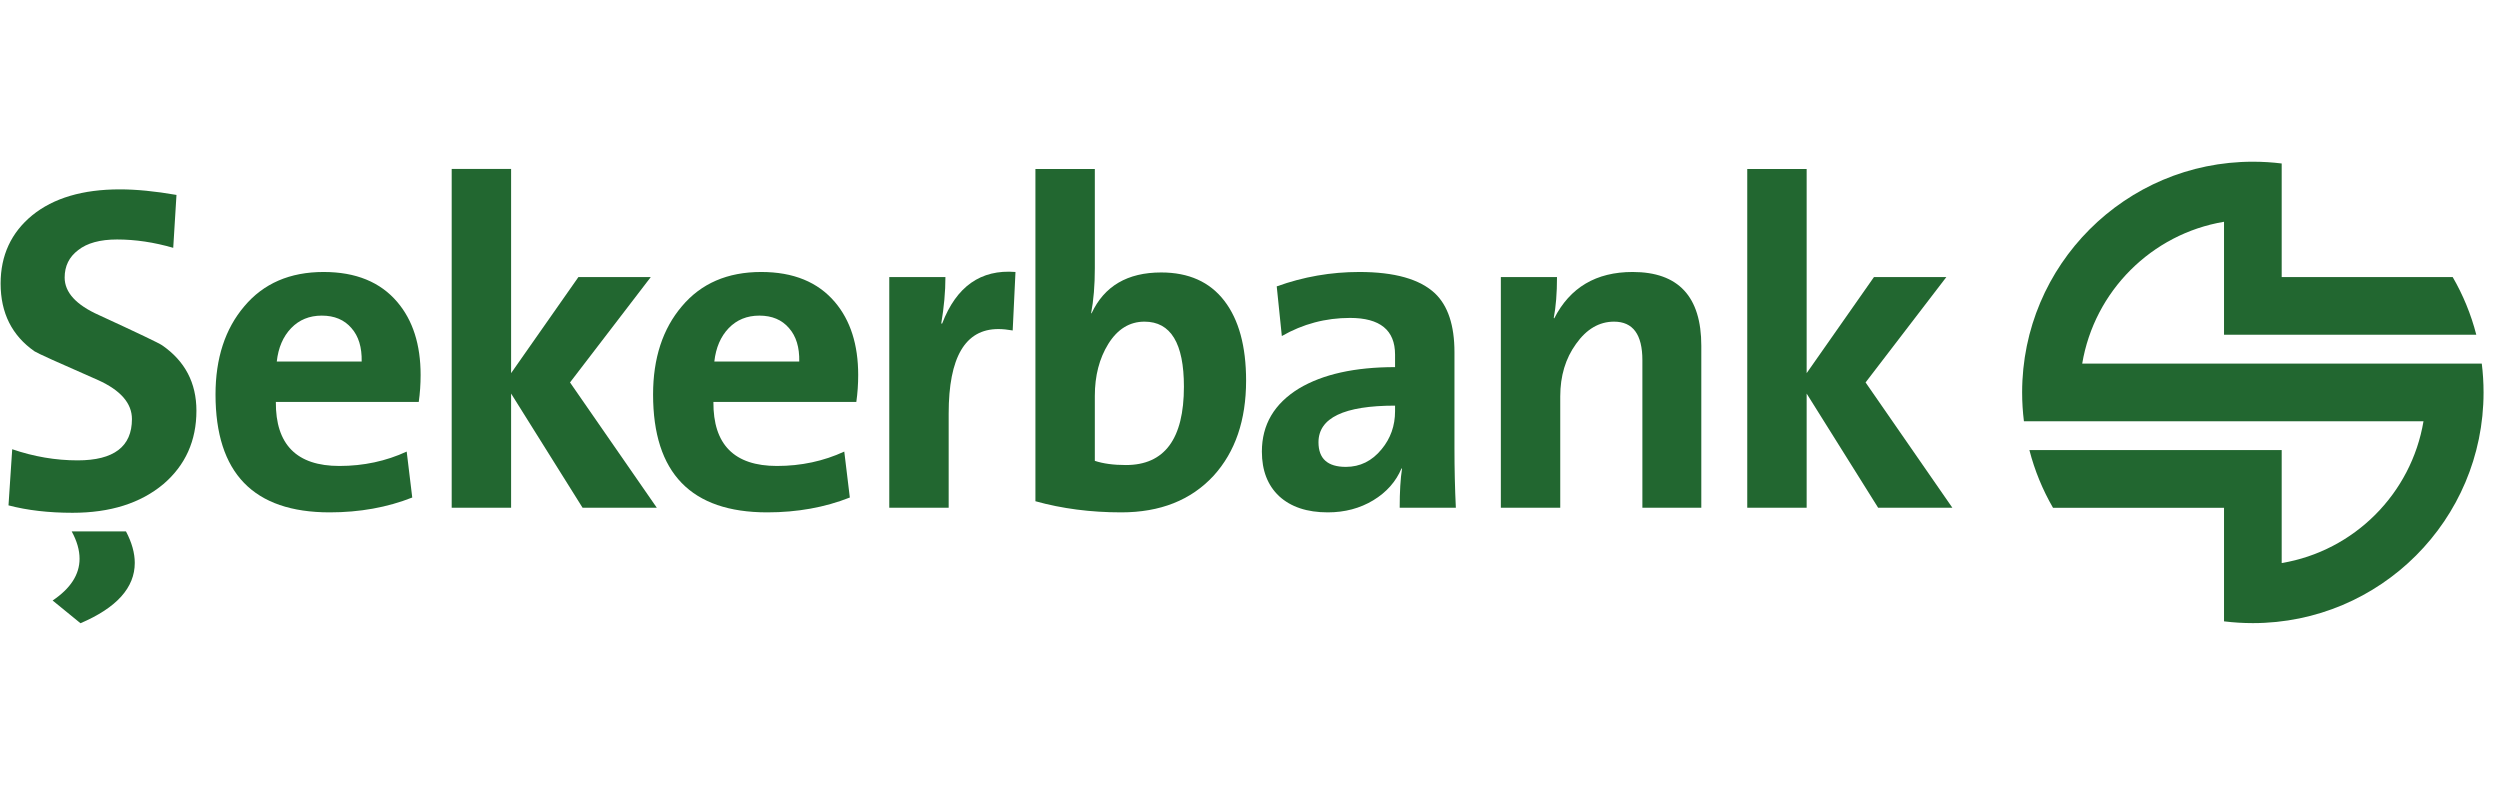
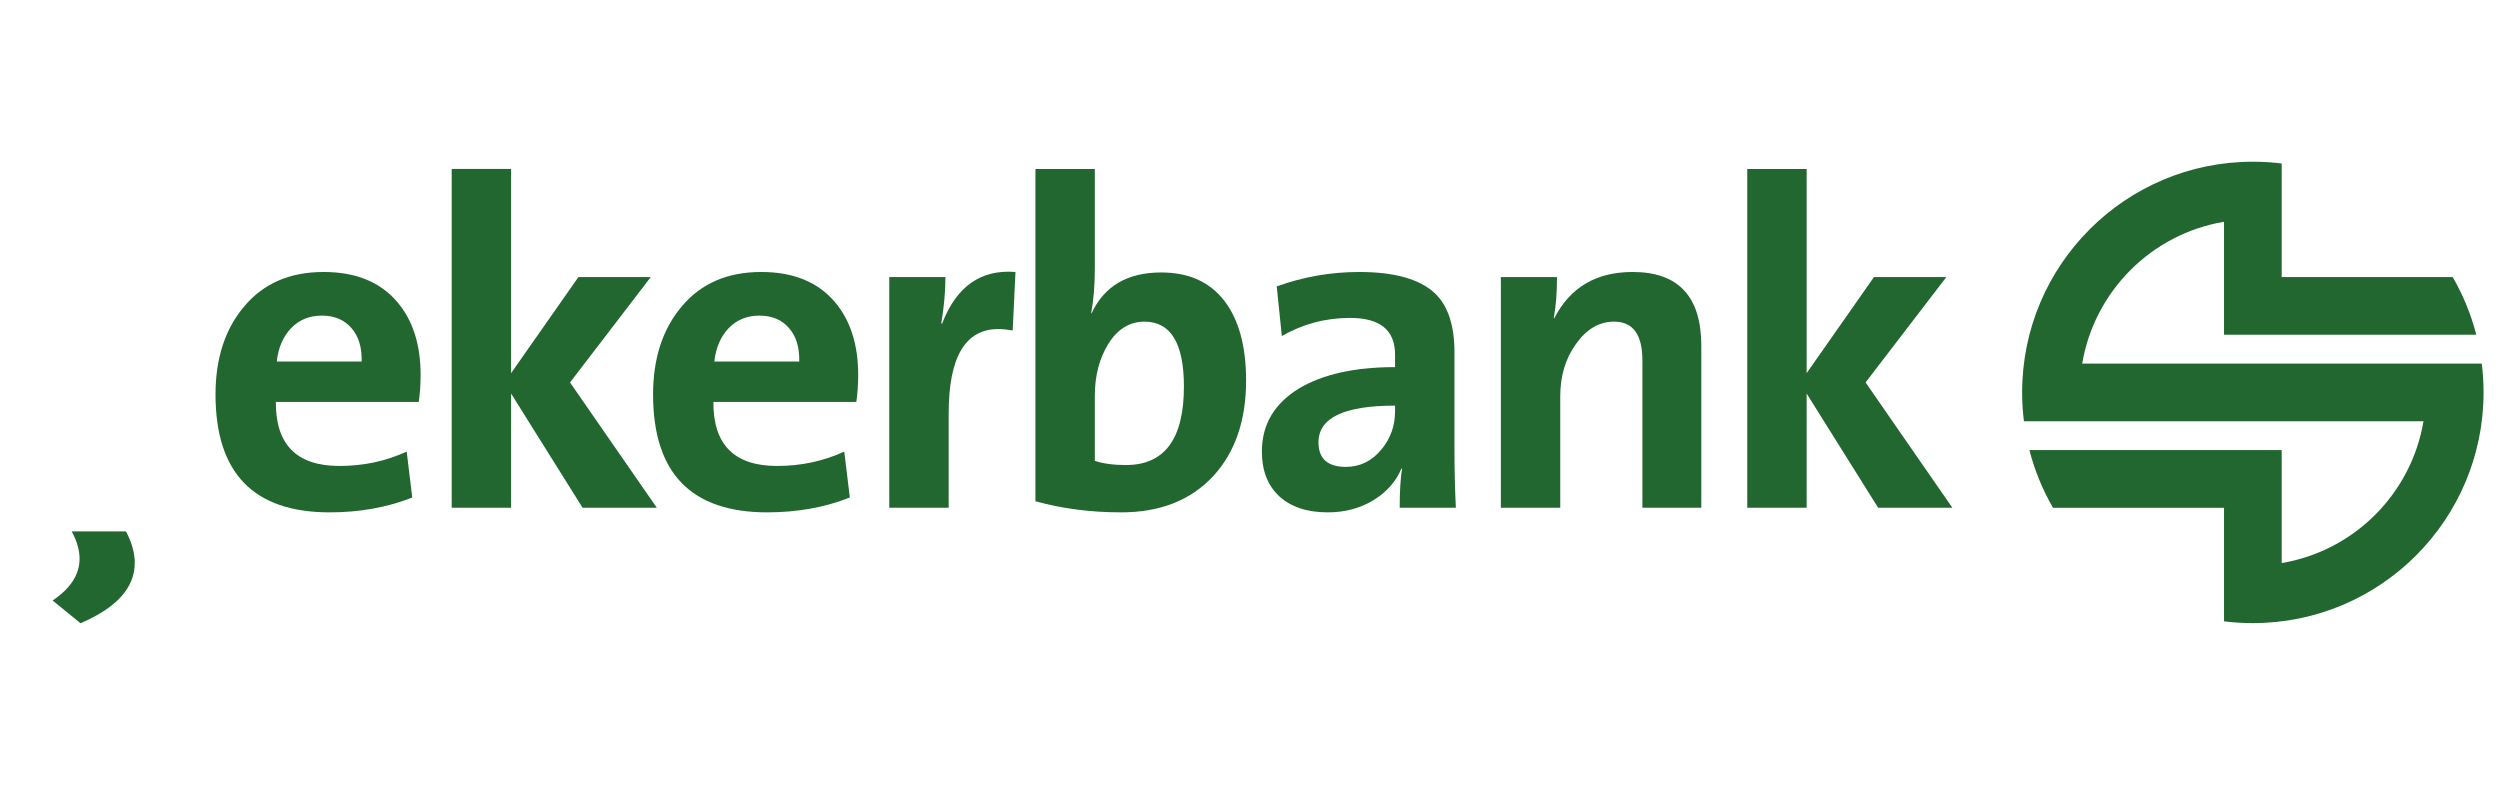
<svg xmlns="http://www.w3.org/2000/svg" width="130" height="41" viewBox="0 0 130 41" fill="none">
  <path d="M108.275 18.906H129.052C129.114 19.397 129.145 19.898 129.145 20.406C129.145 27.031 123.774 32.402 117.148 32.402C116.64 32.402 116.14 32.371 115.649 32.31V31.064V29.279V26.404H110.442H107.817H106.756C106.219 25.476 105.803 24.469 105.529 23.405H107.817H115.649H118.481H118.648V29.279C122.416 28.647 125.389 25.673 126.022 21.905H108.275H106.484H105.244C105.183 21.414 105.151 20.913 105.151 20.406C105.151 13.78 110.523 8.409 117.148 8.409C117.656 8.409 118.157 8.44 118.648 8.501V9.746V11.532V14.407H123.855H126.479H127.54C128.077 15.335 128.494 16.342 128.767 17.406H125.634H118.648H115.815H115.649V11.532C111.881 12.164 108.907 15.138 108.275 18.906Z" fill="#226730" />
  <path fill-rule="evenodd" clip-rule="evenodd" d="M44.626 19.5C44.626 19.983 44.593 20.45 44.529 20.9H37.097C37.081 23.12 38.183 24.23 40.403 24.23C41.658 24.23 42.824 23.98 43.902 23.482L44.191 25.871C42.888 26.386 41.457 26.643 39.896 26.643C35.939 26.643 33.96 24.6 33.96 20.514C33.96 18.632 34.459 17.103 35.456 15.929C36.454 14.739 37.829 14.143 39.583 14.143C41.255 14.143 42.534 14.666 43.419 15.712C44.223 16.661 44.626 17.924 44.626 19.5ZM41.561 18.801C41.577 18.061 41.4 17.482 41.03 17.063C40.66 16.629 40.146 16.412 39.486 16.412C38.843 16.412 38.312 16.629 37.893 17.063C37.475 17.498 37.226 18.077 37.145 18.801H41.561Z" fill="#226730" />
  <path fill-rule="evenodd" clip-rule="evenodd" d="M64.797 19.79C64.797 21.849 64.234 23.498 63.108 24.737C61.934 26.008 60.333 26.643 58.306 26.643C56.714 26.643 55.226 26.45 53.842 26.064V8.787H56.931V13.95C56.931 14.835 56.867 15.616 56.738 16.291H56.762C57.422 14.876 58.628 14.168 60.382 14.168C61.813 14.168 62.907 14.658 63.663 15.639C64.419 16.621 64.797 18.004 64.797 19.79ZM61.564 20.104C61.564 17.852 60.88 16.726 59.513 16.726C58.741 16.726 58.113 17.111 57.631 17.884C57.164 18.64 56.931 19.541 56.931 20.586V23.964C57.365 24.109 57.904 24.182 58.548 24.182C60.558 24.182 61.564 22.822 61.564 20.104Z" fill="#226730" />
  <path fill-rule="evenodd" clip-rule="evenodd" d="M75.704 26.401H72.784C72.784 25.565 72.824 24.89 72.905 24.375L72.881 24.351C72.591 25.042 72.1 25.597 71.409 26.016C70.717 26.434 69.929 26.643 69.044 26.643C67.967 26.643 67.122 26.361 66.511 25.798C65.915 25.235 65.618 24.463 65.618 23.482C65.618 22.082 66.261 20.988 67.548 20.2C68.787 19.46 70.452 19.09 72.543 19.09V18.439C72.543 17.168 71.763 16.532 70.202 16.532C68.931 16.532 67.749 16.846 66.655 17.474L66.39 14.892C67.773 14.393 69.205 14.143 70.685 14.143C72.519 14.143 73.83 14.514 74.618 15.254C75.294 15.897 75.632 16.919 75.632 18.318V23.313C75.632 24.375 75.656 25.404 75.704 26.401ZM72.543 21.383V21.093C69.889 21.093 68.561 21.728 68.561 22.999C68.561 23.852 69.036 24.278 69.985 24.278C70.725 24.278 71.344 23.972 71.843 23.361C72.31 22.798 72.543 22.139 72.543 21.383Z" fill="#226730" />
  <path fill-rule="evenodd" clip-rule="evenodd" d="M52.805 14.143L52.66 17.184C52.387 17.136 52.138 17.111 51.912 17.111C50.191 17.111 49.331 18.576 49.331 21.503V26.401H46.242V14.409H49.162C49.162 15.165 49.089 15.969 48.945 16.822H48.993C49.733 14.892 51.004 13.999 52.805 14.143Z" fill="#226730" />
  <path fill-rule="evenodd" clip-rule="evenodd" d="M88.468 26.401H85.404V18.728C85.404 17.393 84.913 16.726 83.931 16.726C83.159 16.726 82.5 17.111 81.953 17.884C81.406 18.64 81.133 19.549 81.133 20.61V26.401H78.044V14.409H80.964C80.964 15.245 80.907 15.953 80.795 16.532L80.819 16.557C81.639 14.948 82.999 14.143 84.897 14.143C87.278 14.143 88.468 15.423 88.468 17.98V26.401Z" fill="#226730" />
  <path fill-rule="evenodd" clip-rule="evenodd" d="M101.522 26.401H97.662L93.946 20.466V26.401H90.857V8.787H93.946V19.404L97.445 14.409H101.209L97.01 19.887L101.522 26.401Z" fill="#226730" />
  <path fill-rule="evenodd" clip-rule="evenodd" d="M21.872 19.5C21.872 19.983 21.839 20.45 21.775 20.9H14.344C14.328 23.12 15.429 24.23 17.649 24.23C18.904 24.23 20.07 23.98 21.148 23.482L21.437 25.871C20.134 26.386 18.703 26.643 17.143 26.643C13.185 26.643 11.207 24.6 11.207 20.514C11.207 18.632 11.705 17.103 12.703 15.929C13.7 14.739 15.075 14.143 16.829 14.143C18.502 14.143 19.781 14.666 20.665 15.712C21.47 16.661 21.872 17.924 21.872 19.5ZM18.807 18.801C18.823 18.061 18.647 17.482 18.277 17.063C17.907 16.629 17.392 16.412 16.732 16.412C16.089 16.412 15.558 16.629 15.14 17.063C14.721 17.498 14.472 18.077 14.392 18.801H18.807Z" fill="#226730" />
  <path fill-rule="evenodd" clip-rule="evenodd" d="M6.55 27.631C6.855 28.21 7.008 28.757 7.008 29.271C7.008 30.558 6.067 31.604 4.185 32.408L2.737 31.226C3.67 30.599 4.137 29.875 4.137 29.054C4.137 28.604 4 28.129 3.727 27.631H6.55Z" fill="#226730" />
-   <path fill-rule="evenodd" clip-rule="evenodd" d="M10.214 21.357C10.214 22.917 9.643 24.188 8.501 25.169C7.311 26.167 5.735 26.665 3.772 26.665C2.534 26.665 1.424 26.537 0.442 26.279L0.635 23.36C1.762 23.746 2.895 23.939 4.038 23.939C5.92 23.939 6.861 23.223 6.861 21.791C6.861 20.971 6.274 20.295 5.099 19.764C3.04 18.863 1.938 18.365 1.794 18.268C0.62 17.448 0.032 16.273 0.032 14.745C0.032 13.281 0.579 12.099 1.673 11.198C2.783 10.297 4.303 9.847 6.233 9.847C7.086 9.847 8.067 9.943 9.177 10.136L9.008 12.887C8.011 12.598 7.038 12.453 6.088 12.453C5.204 12.453 4.528 12.638 4.062 13.008C3.595 13.362 3.362 13.836 3.362 14.432C3.362 15.204 3.957 15.855 5.148 16.386C7.174 17.319 8.268 17.842 8.429 17.954C9.62 18.775 10.214 19.909 10.214 21.357Z" fill="#226730" />
  <path fill-rule="evenodd" clip-rule="evenodd" d="M34.153 26.401H30.293L26.577 20.465V26.401H23.488V8.786H26.577V19.404L30.076 14.409H33.839L29.641 19.887L34.153 26.401Z" fill="#226730" />
</svg>